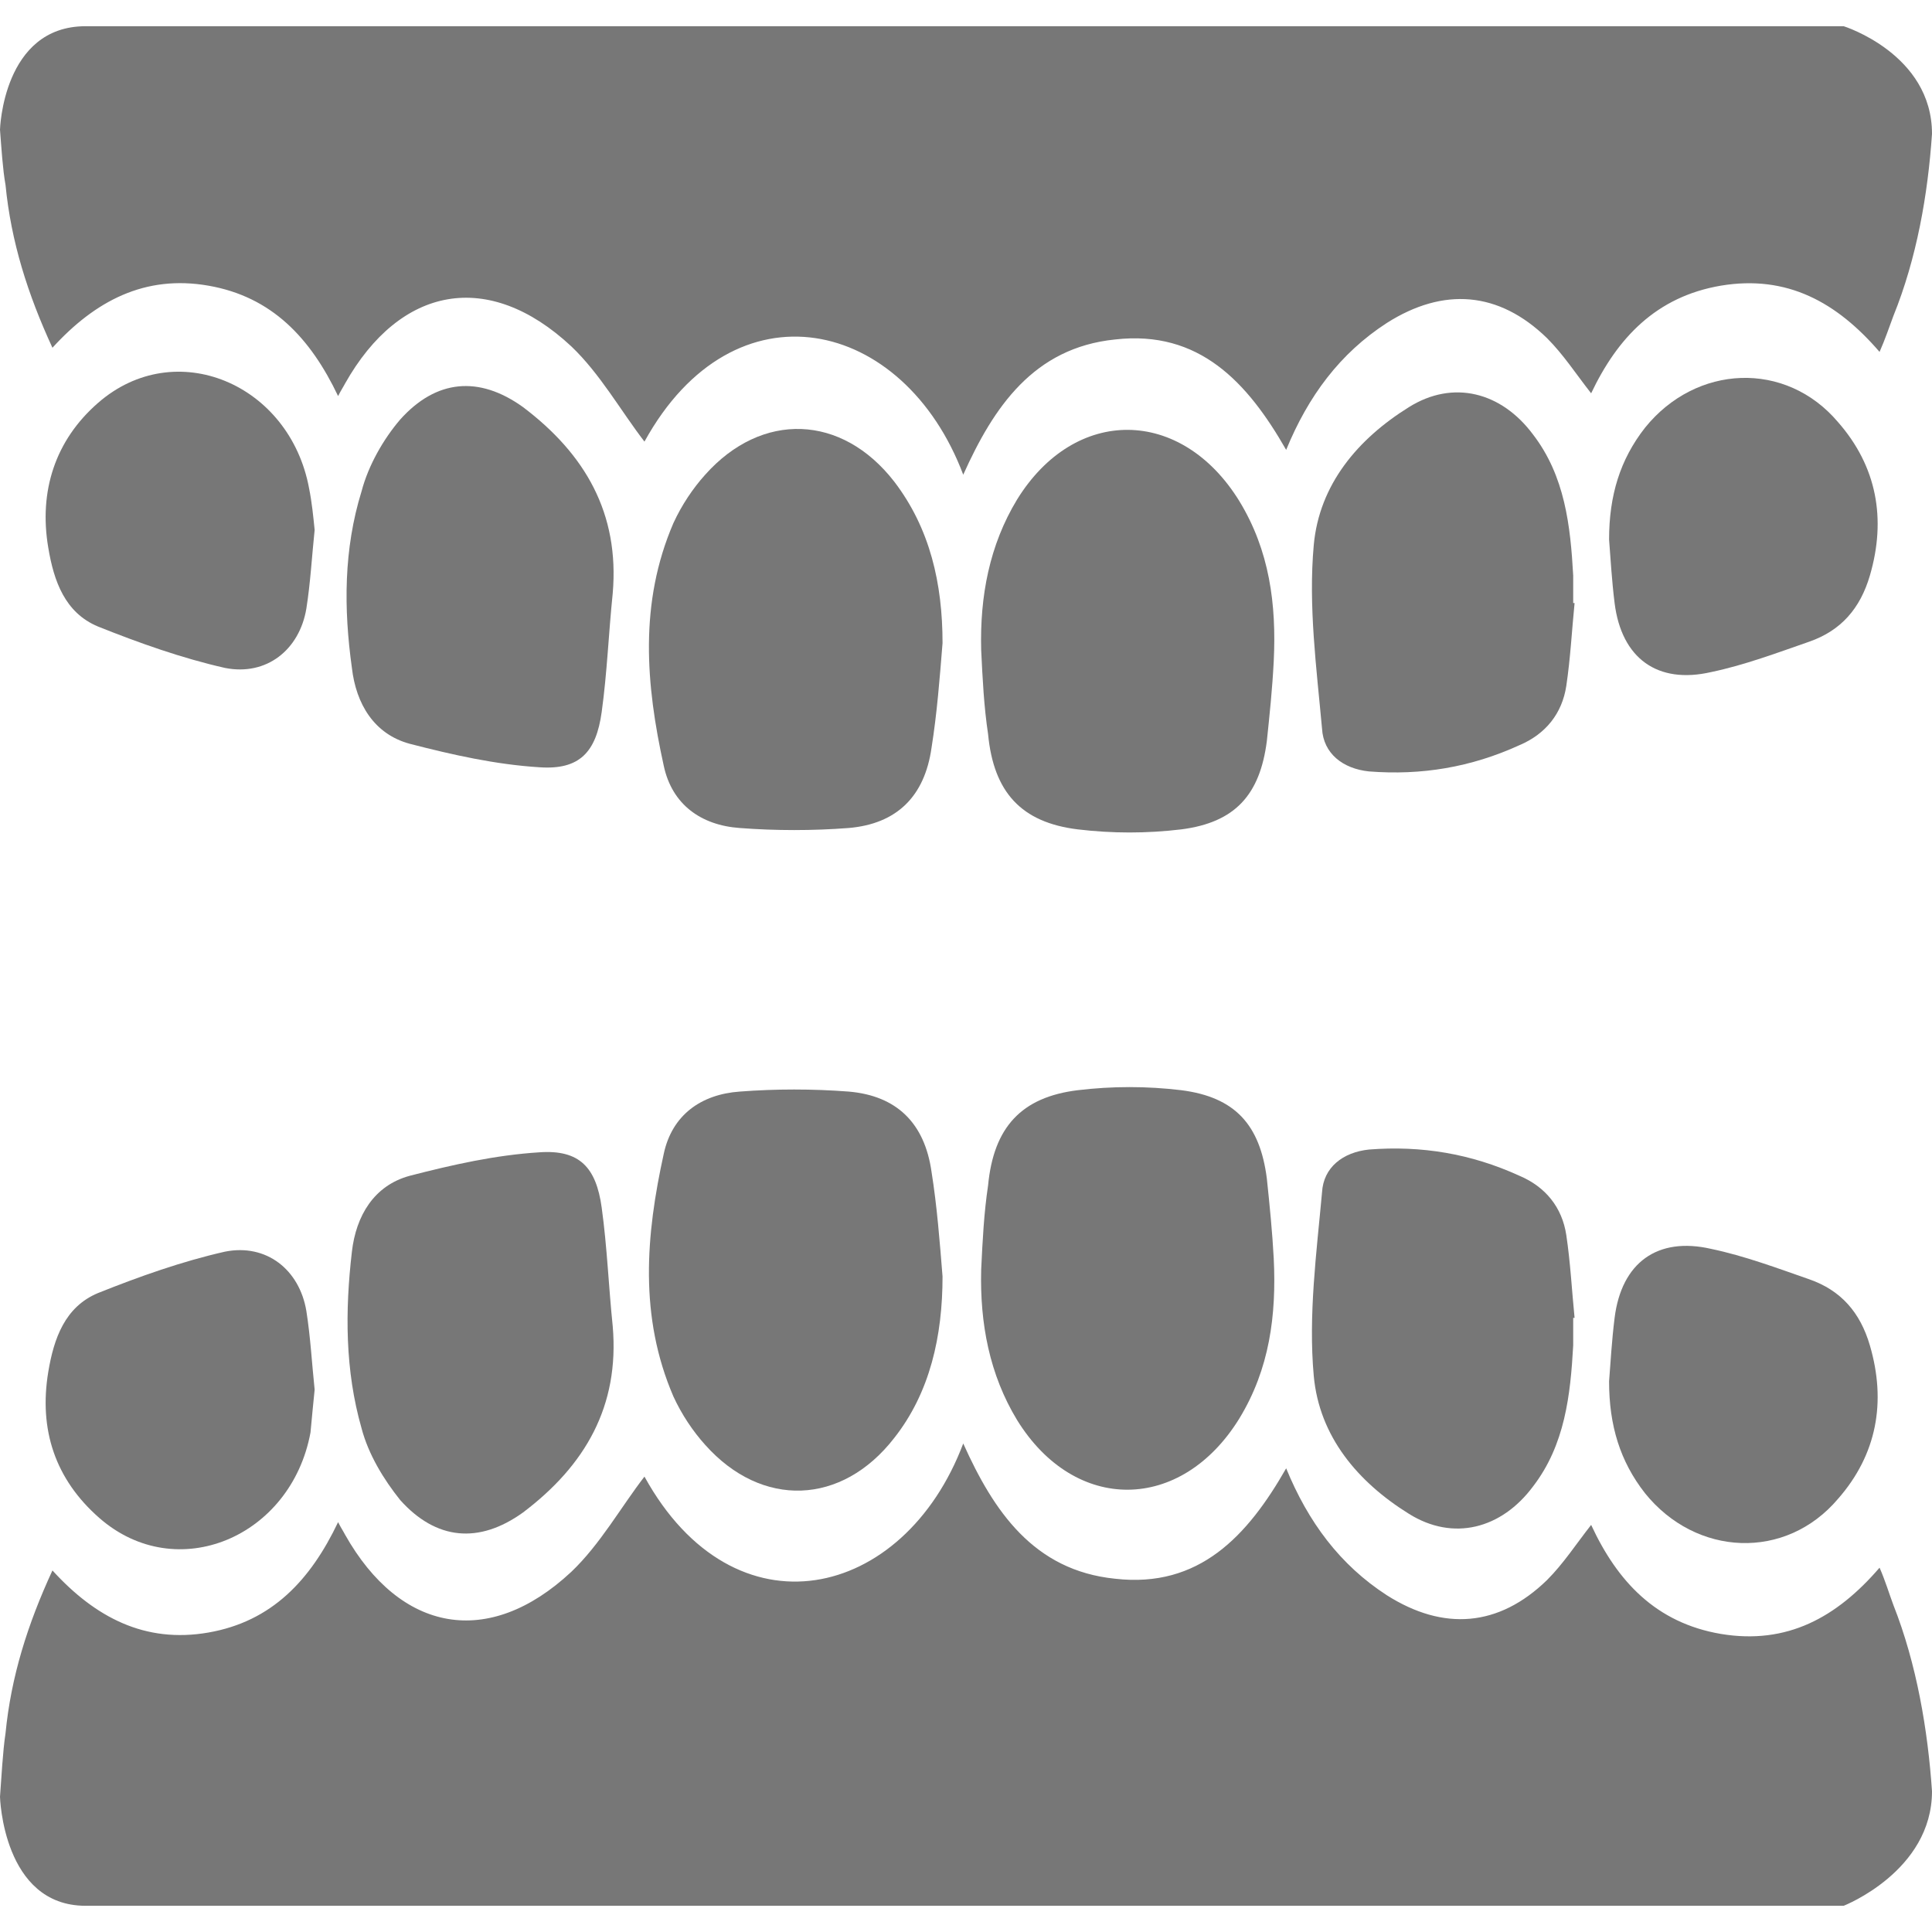
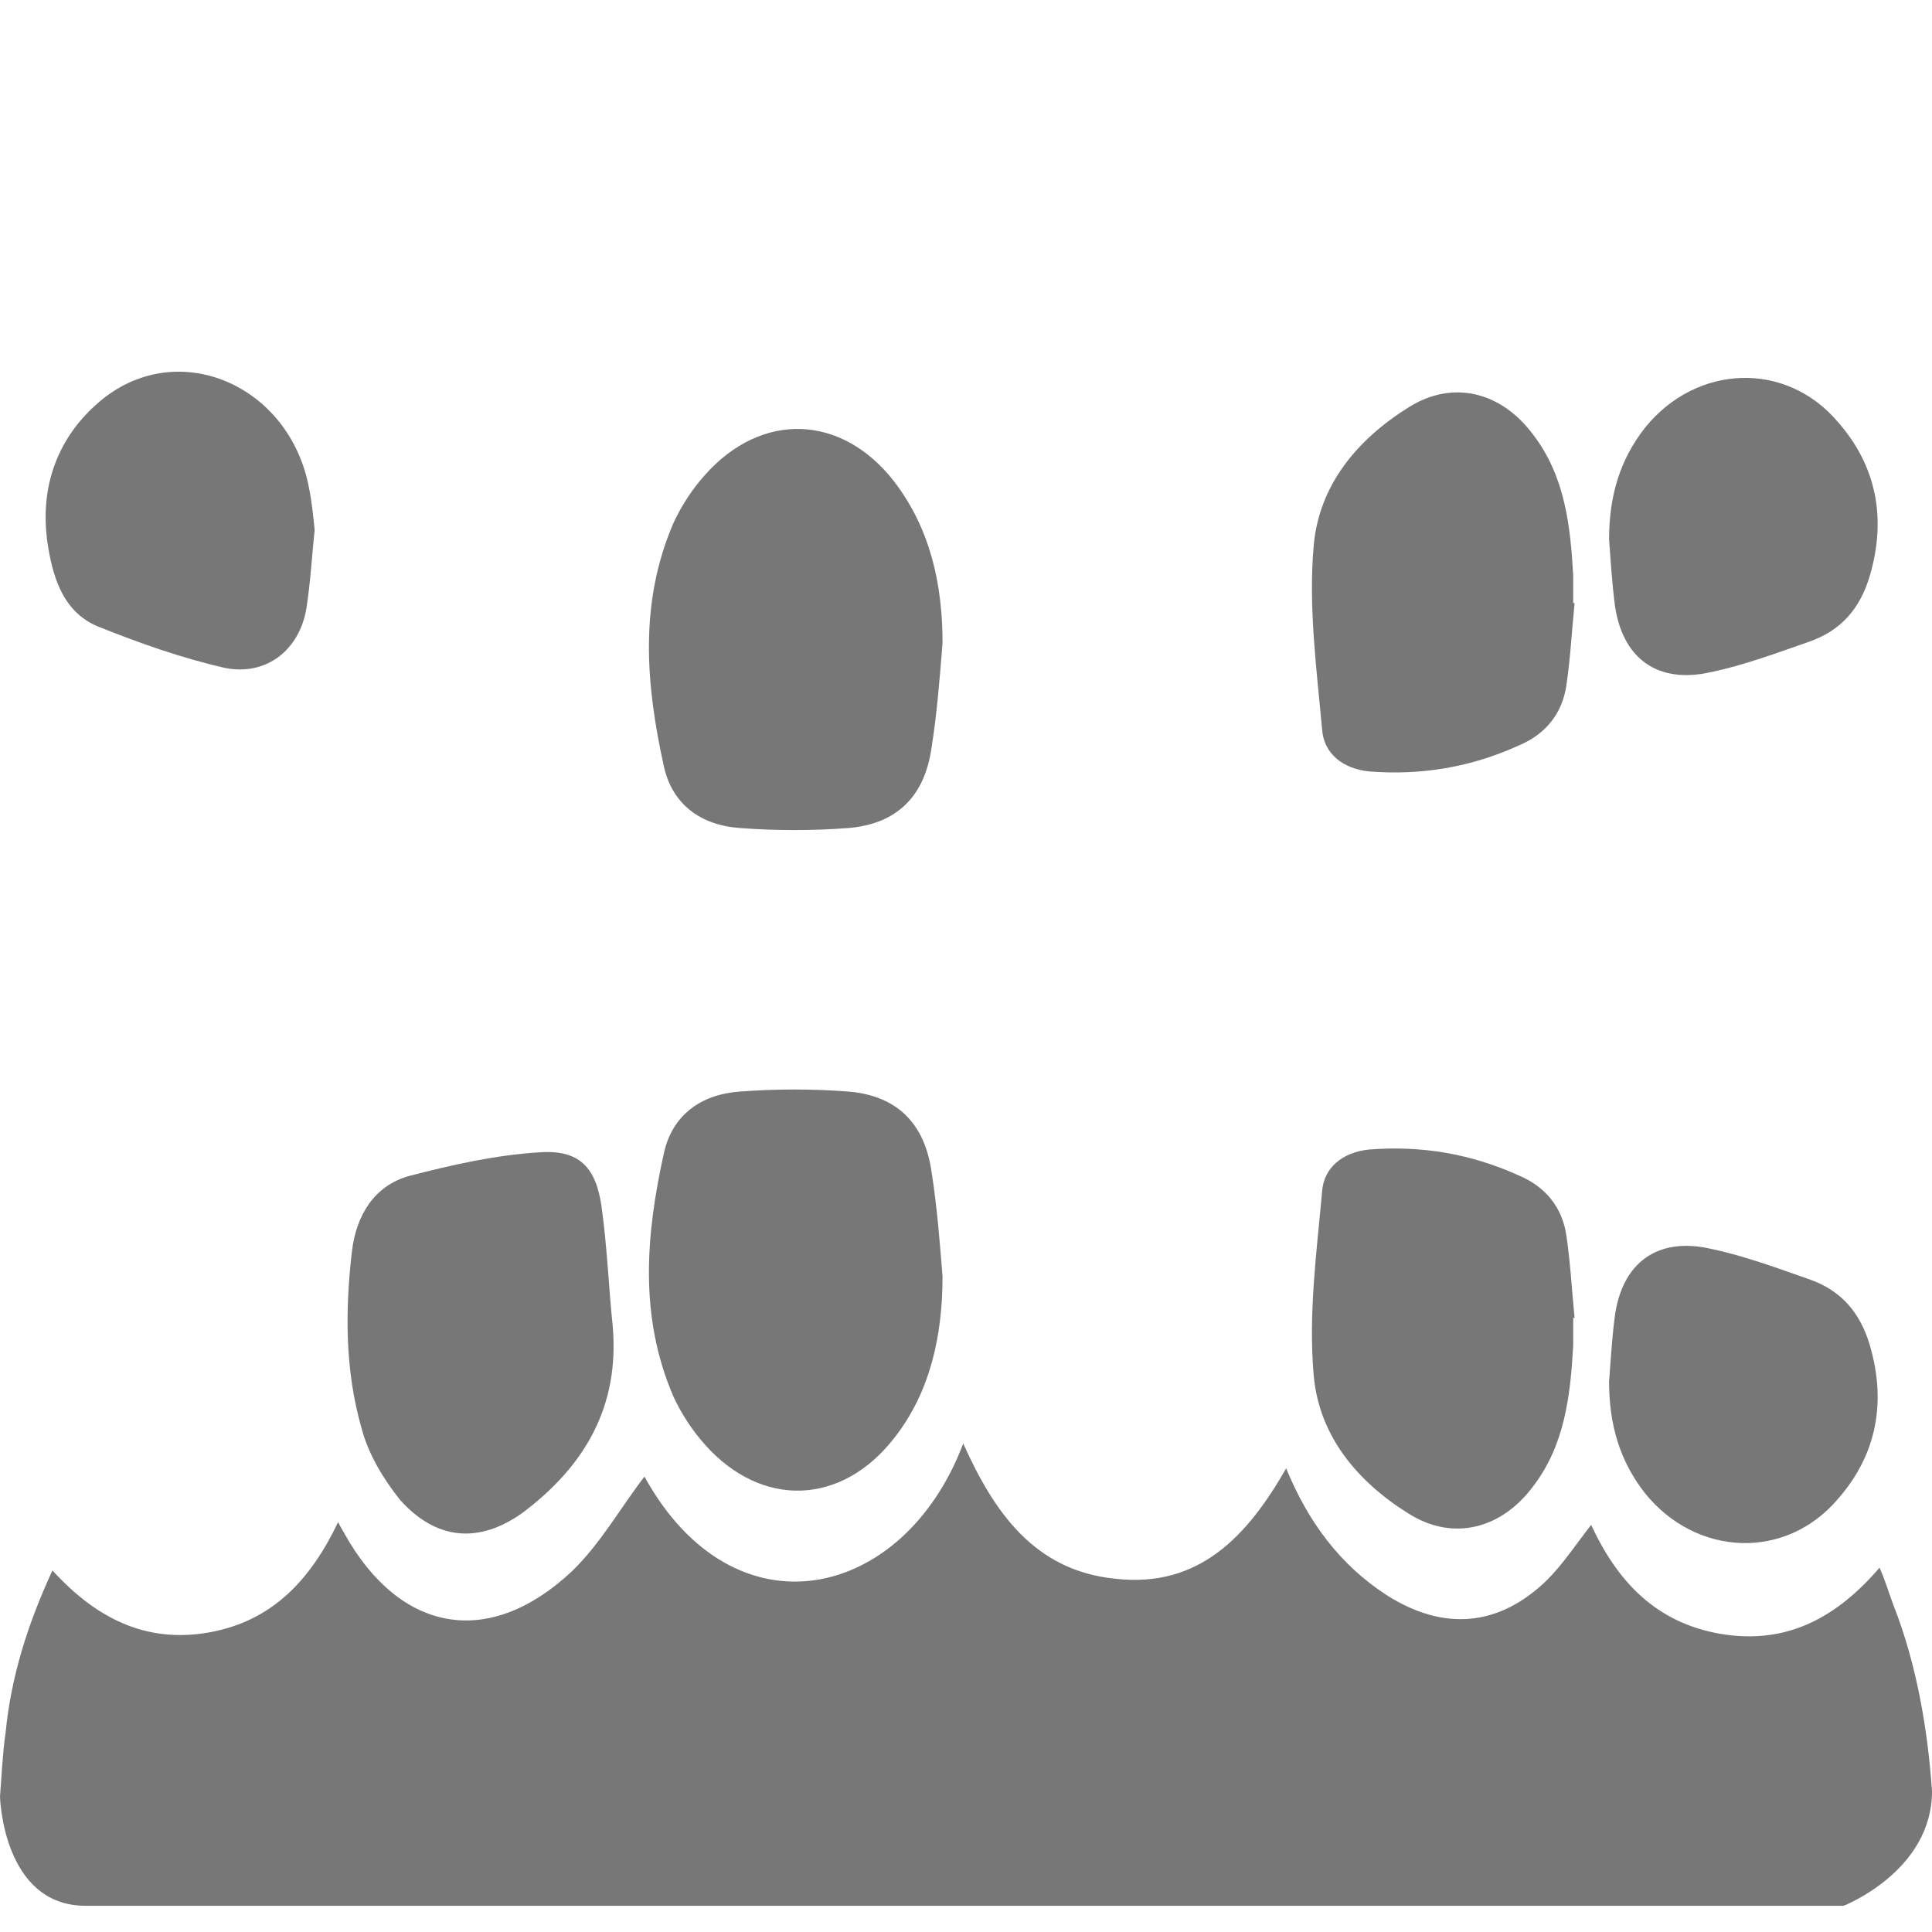
<svg xmlns="http://www.w3.org/2000/svg" version="1.1" id="レイヤー_9" x="0px" y="0px" width="140px" height="140px" viewBox="0 0 140 140" enable-background="new 0 0 140 140" xml:space="preserve">
  <g>
    <g>
      <path fill="#777777" d="M68.3,92.5c-0.2-2.5-0.4-5.1-0.8-7.6c-0.5-3.5-2.5-5.5-6-5.8c-2.6-0.2-5.3-0.2-7.9,0    c-2.8,0.2-4.9,1.7-5.5,4.5c-1.3,5.9-1.8,11.8,0.7,17.6c0.6,1.3,1.4,2.5,2.3,3.5c4.1,4.6,9.9,4.4,13.7-0.5    C67.4,100.9,68.3,96.8,68.3,92.5z" />
-       <path fill="#777777" d="M71.1,92c-0.1,3.9,0.6,7.6,2.6,10.9c4.2,6.8,11.9,6.7,16.1-0.1c2.2-3.6,2.7-7.5,2.5-11.6    c-0.1-1.9-0.3-3.9-0.5-5.8c-0.5-3.9-2.3-5.9-6.2-6.4c-2.5-0.3-5-0.3-7.5,0c-4.1,0.5-6.1,2.7-6.5,6.9C71.3,87.9,71.2,89.9,71.1,92z    " />
      <path fill="#777777" d="M44.4,96.1c-0.3-2.9-0.4-5.7-0.8-8.6c-0.4-2.9-1.6-4.2-4.5-4c-3.2,0.2-6.3,0.9-9.4,1.7    c-2.6,0.7-3.9,2.9-4.2,5.5C25,95,25,99.3,26.2,103.5c0.5,1.9,1.6,3.7,2.8,5.2c2.6,2.9,5.7,3.2,8.9,0.9    C42.4,106.2,44.9,101.9,44.4,96.1z" />
      <path fill="#777777" d="M114.1,95.5c-0.2-2-0.3-4-0.6-6c-0.3-2-1.5-3.5-3.4-4.3c-3.5-1.6-7.1-2.2-10.9-1.9    c-1.9,0.2-3.3,1.3-3.4,3.1c-0.4,4.4-1,8.9-0.6,13.3c0.4,4.4,3.2,7.7,6.9,10c3.2,2,6.7,1.1,9-2c2.3-3,2.7-6.6,2.9-10.2    c0-0.7,0-1.3,0-2C114,95.5,114.1,95.5,114.1,95.5z" />
-       <path fill="#777777" d="M22.8,100.7c-0.2-1.9-0.3-3.8-0.6-5.7c-0.5-3-2.9-4.9-5.9-4.3c-3.1,0.7-6.2,1.8-9.2,3    c-2.4,1-3.2,3.3-3.6,5.7c-0.7,4.2,0.5,7.8,3.7,10.6c5.6,4.9,13.9,1.4,15.3-6.2C22.6,102.7,22.7,101.7,22.8,100.7z" />
      <path fill="#777777" d="M116.6,100.1c0,3.2,0.8,5.8,2.6,8.1c3.7,4.6,10.2,4.9,14,0.4c2.8-3.2,3.5-7,2.3-11.1    c-0.7-2.4-2.1-4-4.4-4.8c-2.3-0.8-4.7-1.7-7.1-2.2c-3.9-0.9-6.5,1-7,5C116.8,97.1,116.7,98.8,116.6,100.1z" />
      <path fill="#777777" d="M140,129.8c-0.3-4.4-1.1-9.2-2.8-13.5c-0.3-0.8-0.6-1.8-1-2.7c-3.1,3.6-6.7,5.6-11.5,4.8    c-4.7-0.8-7.5-3.8-9.4-7.9c-1.1,1.4-2,2.8-3.2,4c-3.5,3.4-7.5,3.7-11.6,1.1c-3.4-2.2-5.7-5.3-7.3-9.2c-2.8,4.9-6.3,8.7-12.4,8    c-5.9-0.6-8.8-4.9-11-9.8c-4.3,11.4-16.6,14.2-23.1,2.4c-1.7,2.2-3.2,4.9-5.3,6.9c-6,5.6-12.4,4.4-16.4-2.7    c-0.1-0.2-0.3-0.5-0.5-0.9c-2,4.2-4.8,7.2-9.4,8c-4.6,0.8-8.2-1.1-11.3-4.5c-1.8,3.9-3,7.7-3.4,11.8c-0.2,1.3-0.3,3.3-0.4,4.6    c0,0,0.2,7.9,6.2,7.9c6,0,127.4,0,127.4,0S140,135.6,140,129.8z" />
    </g>
    <g>
      <path fill="#777777" d="M68.3,46.6c-0.2,2.5-0.4,5.1-0.8,7.6c-0.5,3.5-2.5,5.5-6,5.8c-2.6,0.2-5.3,0.2-7.9,0    c-2.8-0.2-4.9-1.7-5.5-4.5c-1.3-5.9-1.8-11.8,0.7-17.6c0.6-1.3,1.4-2.5,2.3-3.5c4.1-4.6,9.9-4.4,13.7,0.5    C67.4,38.3,68.3,42.3,68.3,46.6z" />
-       <path fill="#777777" d="M71.1,47.1c-0.1-3.9,0.6-7.6,2.6-10.9c4.2-6.8,11.9-6.7,16.1,0.1c2.2,3.6,2.7,7.5,2.5,11.6    c-0.1,2-0.3,3.9-0.5,5.8c-0.5,3.9-2.3,5.9-6.2,6.4c-2.5,0.3-5,0.3-7.5,0c-4.1-0.5-6.1-2.7-6.5-6.9C71.3,51.2,71.2,49.2,71.1,47.1z    " />
-       <path fill="#777777" d="M44.4,43c-0.3,2.9-0.4,5.7-0.8,8.6c-0.4,2.9-1.6,4.2-4.5,4c-3.2-0.2-6.3-0.9-9.4-1.7    c-2.6-0.7-3.9-2.9-4.2-5.5c-0.6-4.3-0.6-8.6,0.7-12.8c0.5-1.9,1.6-3.8,2.8-5.2c2.6-2.9,5.7-3.2,8.9-0.9    C42.4,32.9,44.9,37.2,44.4,43z" />
      <path fill="#777777" d="M114.1,43.7c-0.2,2-0.3,4-0.6,6c-0.3,2-1.5,3.5-3.4,4.3c-3.5,1.6-7.1,2.2-10.9,1.9    c-1.9-0.2-3.3-1.3-3.4-3.1c-0.4-4.4-1-8.9-0.6-13.3c0.4-4.4,3.2-7.7,6.9-10c3.2-2,6.7-1.1,9,2c2.3,3,2.7,6.6,2.9,10.2    c0,0.7,0,1.3,0,2C114,43.7,114.1,43.7,114.1,43.7z" />
      <path fill="#777777" d="M22.8,38.4c-0.2,1.9-0.3,3.8-0.6,5.7c-0.5,3-2.9,4.9-5.9,4.3c-3.1-0.7-6.2-1.8-9.2-3    c-2.4-1-3.2-3.3-3.6-5.7C2.8,35.6,4,31.9,7.1,29.2c5.6-4.9,13.9-1.4,15.3,6.2C22.6,36.4,22.7,37.4,22.8,38.4z" />
      <path fill="#777777" d="M116.6,39.1c0-3.2,0.8-5.8,2.6-8.1c3.7-4.6,10.2-4.9,14-0.4c2.8,3.2,3.5,7,2.3,11.1    c-0.7,2.4-2.1,4-4.4,4.8c-2.3,0.8-4.7,1.7-7.1,2.2c-3.9,0.9-6.5-1-7-5C116.8,42.1,116.7,40.4,116.6,39.1z" />
-       <path fill="#777777" d="M140,9.7c-0.3,4.4-1.1,9-2.8,13.2c-0.3,0.8-0.6,1.7-1,2.6c-3.1-3.6-6.7-5.6-11.5-4.8    c-4.7,0.8-7.5,3.8-9.4,7.8c-1.1-1.4-2-2.8-3.2-4c-3.5-3.4-7.5-3.7-11.6-1.1c-3.4,2.2-5.7,5.3-7.3,9.2c-2.8-4.9-6.3-8.7-12.4-8    c-5.9,0.6-8.8,4.9-11,9.8c-4.3-11.4-16.6-14.2-23.1-2.4c-1.7-2.2-3.2-4.9-5.3-6.9c-6-5.6-12.4-4.4-16.4,2.7    c-0.1,0.2-0.3,0.5-0.5,0.9c-2-4.2-4.8-7.2-9.4-8c-4.6-0.8-8.2,1.1-11.3,4.5c-1.8-3.9-3-7.7-3.4-11.8C0.2,12.3,0.1,10.7,0,9.4    c0,0,0.2-7.5,6.2-7.5c6,0,127.4,0,127.4,0S140,3.9,140,9.7z" />
    </g>
  </g>
</svg>